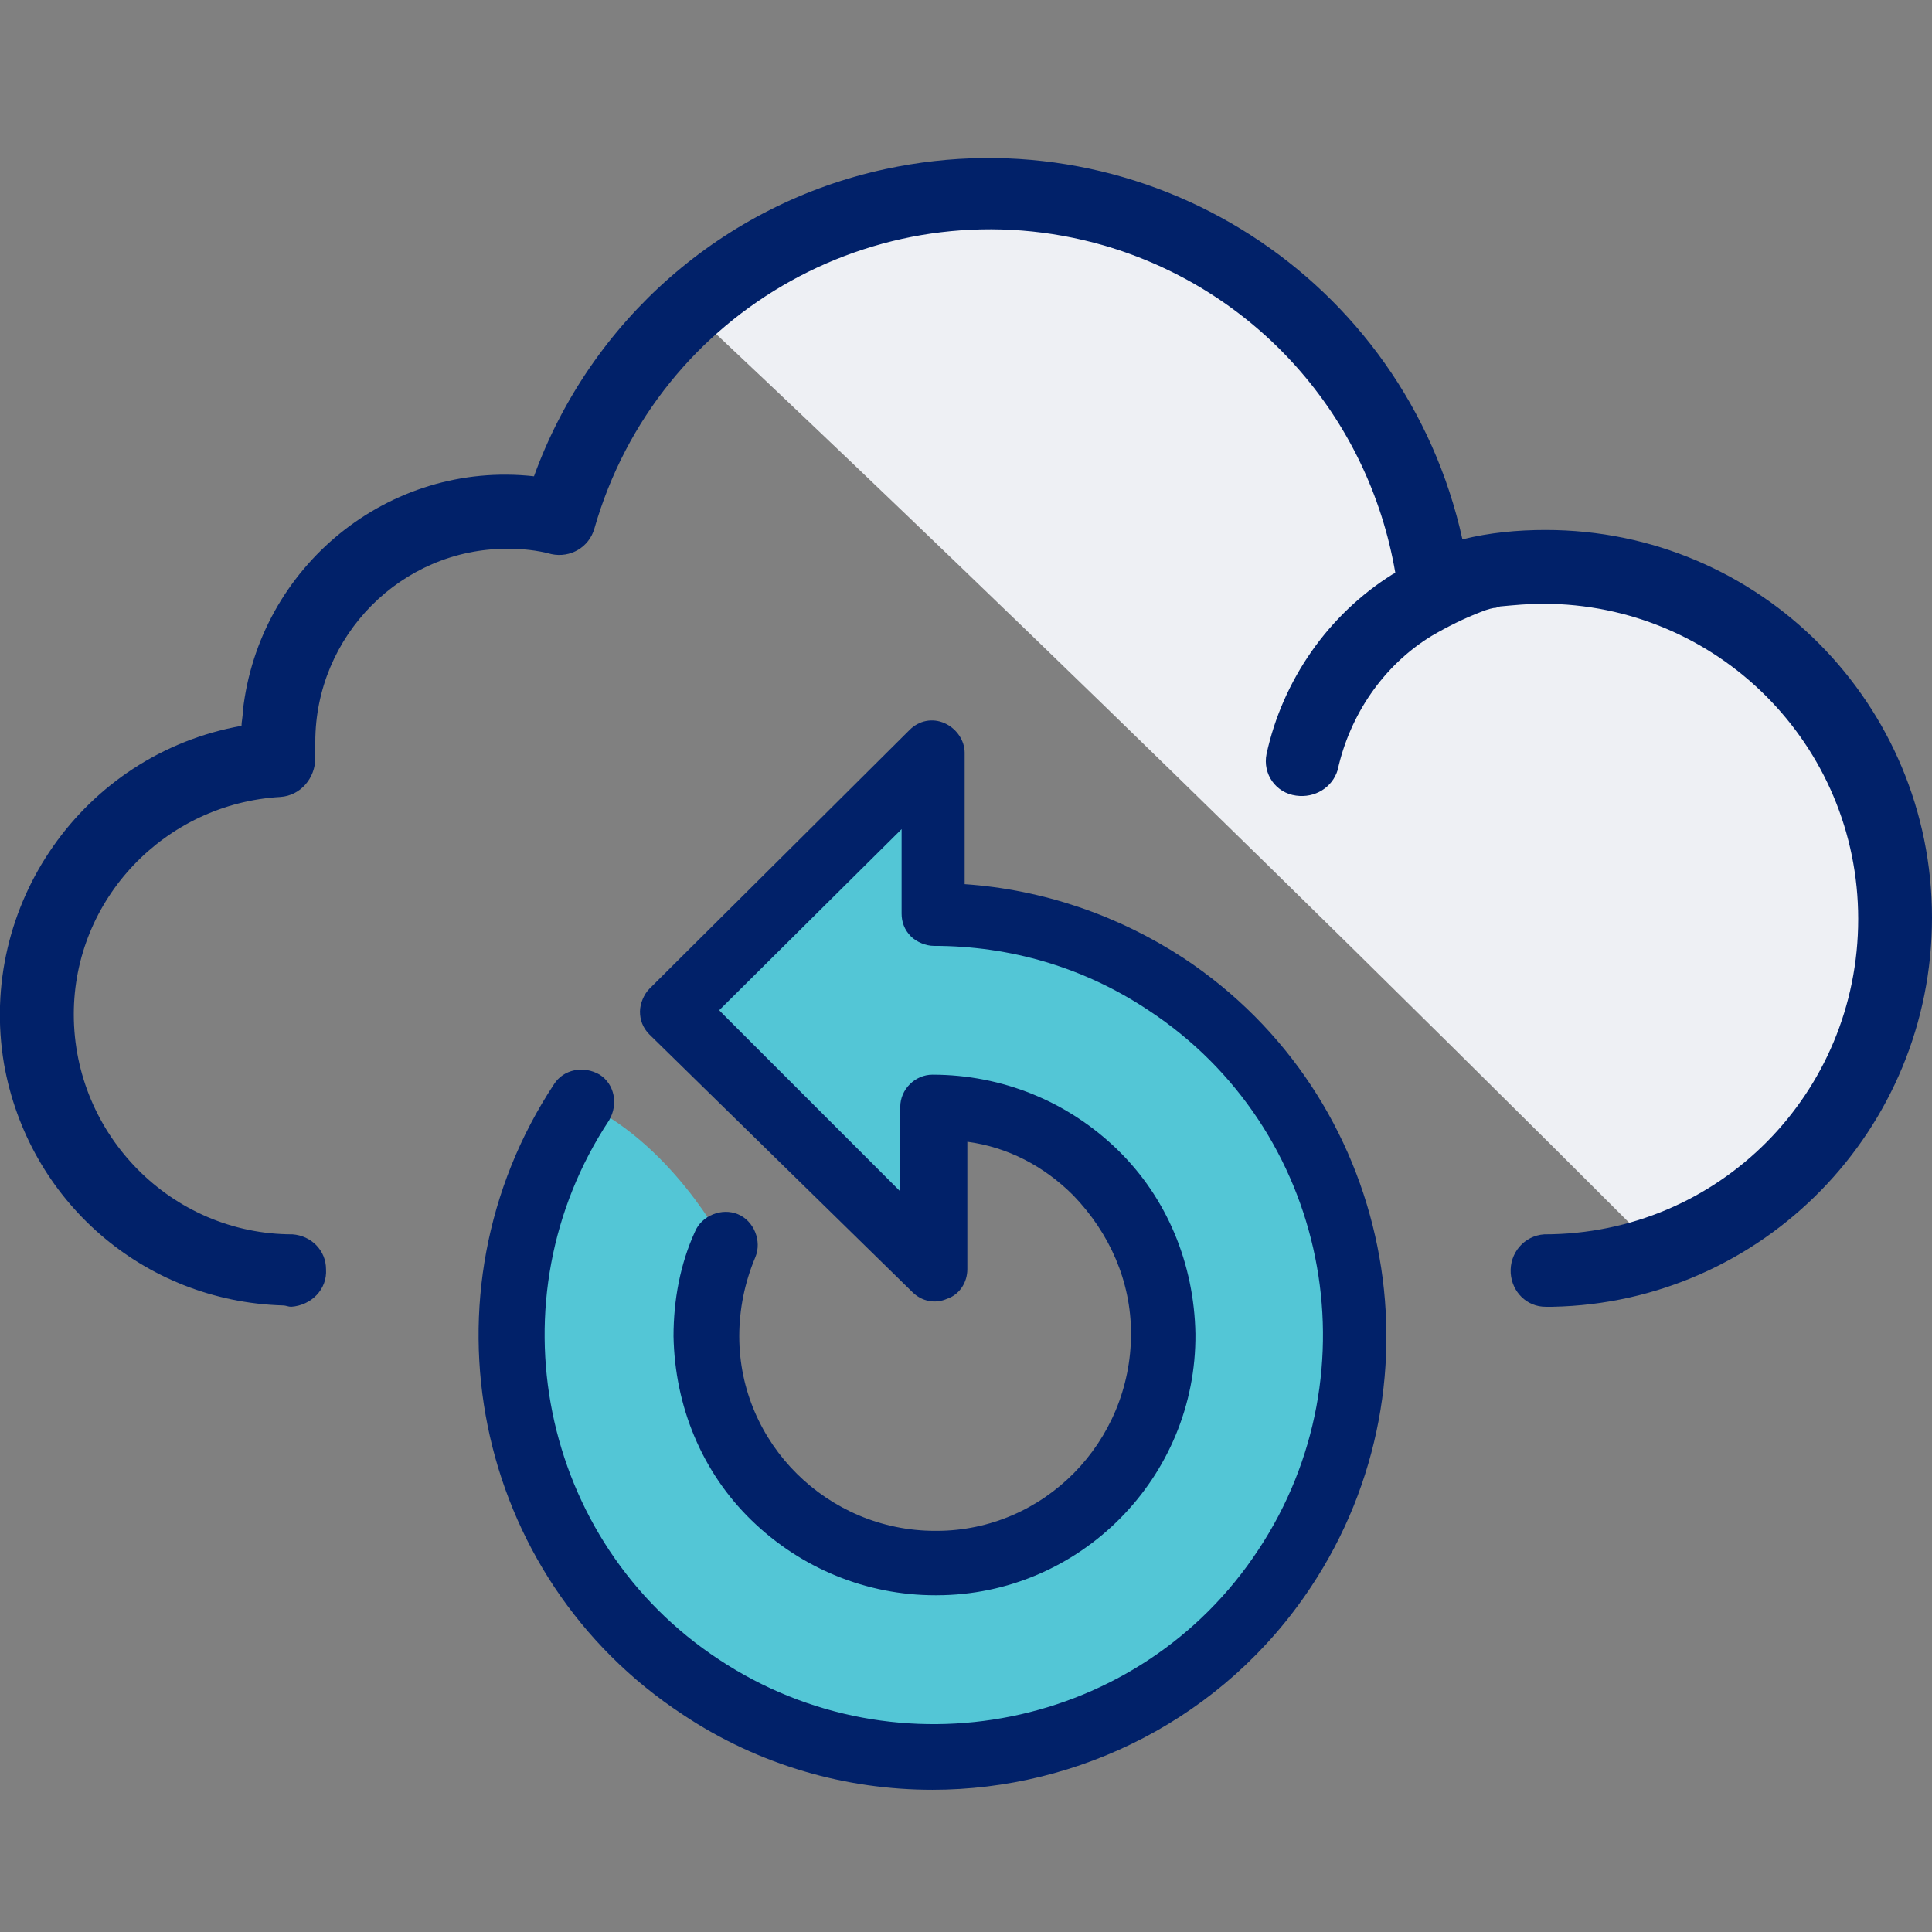
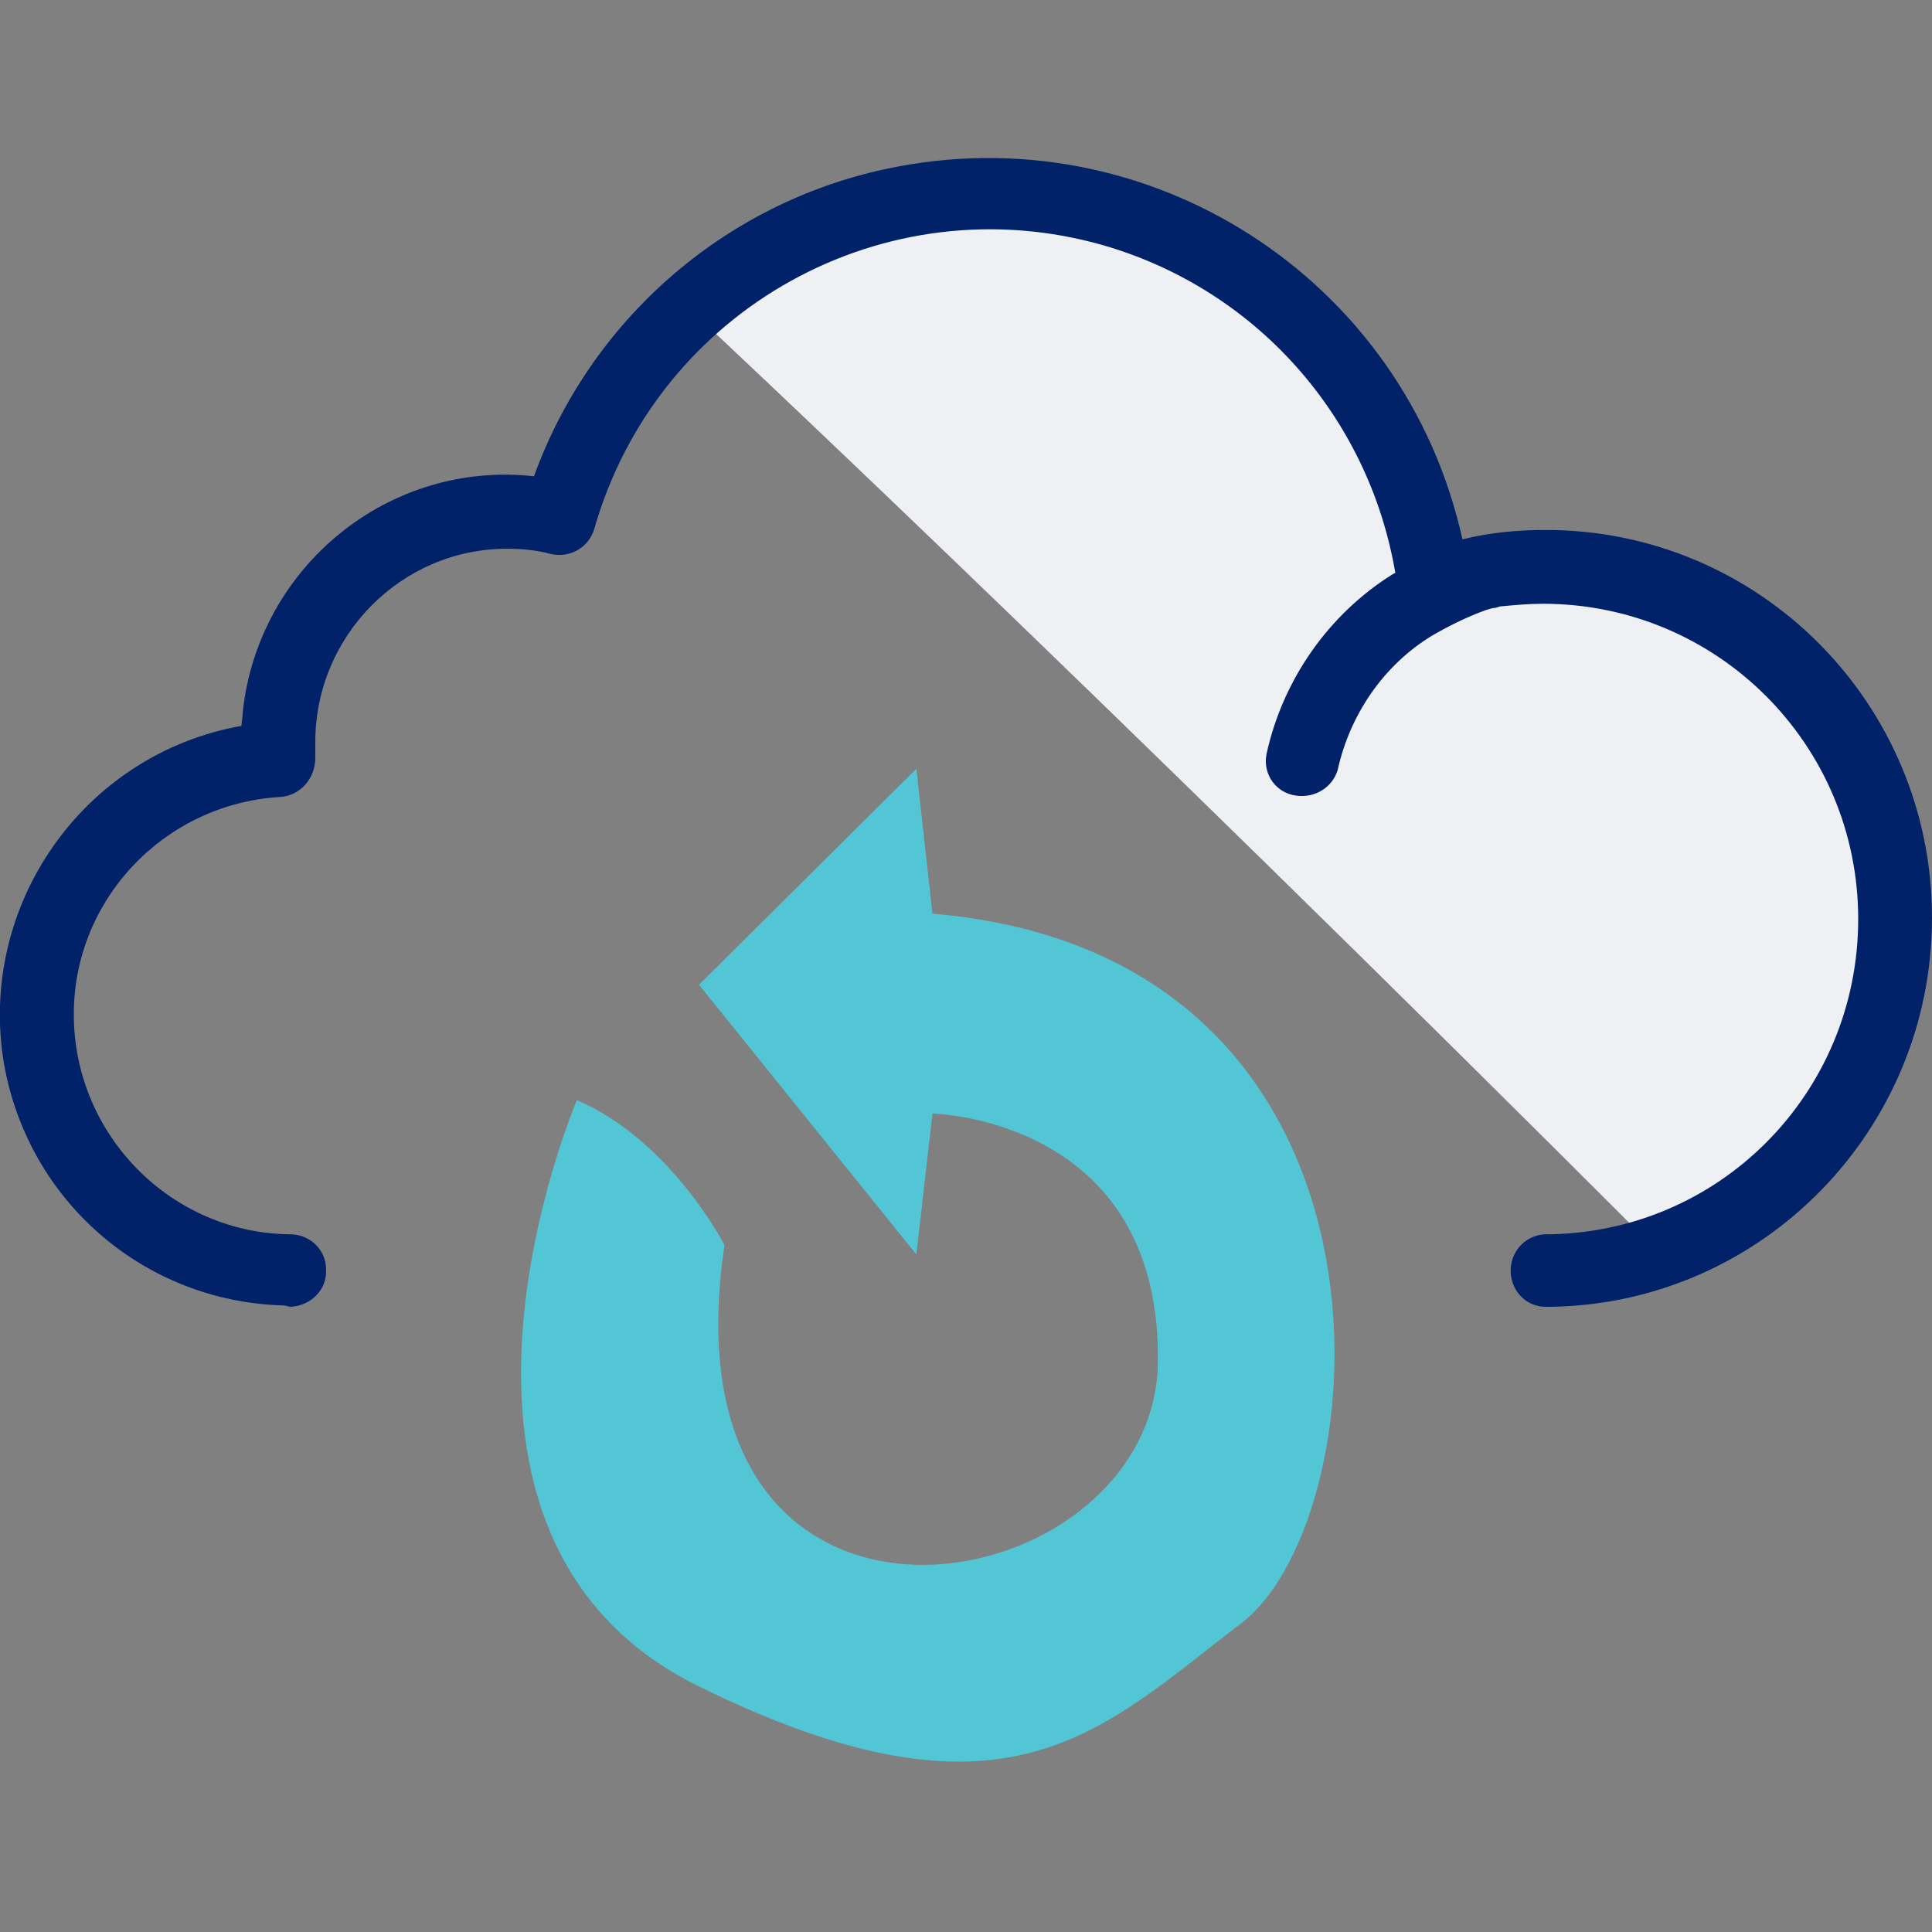
<svg xmlns="http://www.w3.org/2000/svg" version="1.1" id="Layer_1" x="0px" y="0px" viewBox="0 0 144 144" style="enable-background:new 0 0 144 144;" xml:space="preserve">
  <rect x="0" y="0" width="144" height="144" fill="#808080" stroke="none" />
  <style type="text/css">
	.st0{fill:#EEF0F4;}
	.st1{fill:#012169;}
	.st2{fill:#53C6D6;}
</style>
  <path class="st0" d="M52.1,23.7c0,0,28.4,26.5,71.6,69.7c0,0,10-2.3,15.7-14.4c10.2-21.7-16.4-39.8-31.7-35.8  C107.6,43.2,92.9-4.6,52.1,23.7z" />
  <path class="st1" d="M144,68.4c0-15.9-12.8-28.9-28.8-28.9c-2.1,0-4.2,0.2-6.2,0.7c-4.3-19.5-23.5-31.8-43-27.6  c-12.1,2.6-22,11.3-26.2,22.9C29,34.3,19.3,42.2,18.1,53c0,0.4-0.1,0.8-0.1,1.1C6.2,56.2-1.7,67.5,0.3,79.3  c1.8,10.2,10.4,17.7,20.8,18c0.2,0,0.4,0.1,0.6,0.1c1.5-0.1,2.7-1.3,2.6-2.8c0-1.4-1.1-2.5-2.5-2.6l0,0c-9,0-16.3-7.4-16.3-16.4  c0-8.6,6.8-15.7,15.4-16.2c1.5-0.1,2.6-1.4,2.6-2.9c0,0,0,0,0-0.1c0-0.3,0-0.7,0-1.1c0-7.9,6.4-14.4,14.3-14.4  c1.1,0,2.2,0.1,3.3,0.4c1.4,0.3,2.8-0.5,3.2-1.9C49,23,66,13.6,82.3,18.3C93.6,21.6,102,31,104,42.7l-0.2,0.1  c-4.8,3-8.2,7.9-9.4,13.4c-0.3,1.5,0.7,2.9,2.2,3.1c1.4,0.2,2.7-0.6,3.1-1.9c0.9-4.1,3.4-7.8,7-10c1.2-0.7,2.4-1.3,3.7-1.8  c0.5-0.2,0.9-0.3,1.1-0.3l0.3-0.1l0,0c1.1-0.1,2.1-0.2,3.2-0.2c13,0,23.5,10.5,23.5,23.5S128.1,92,115.1,92c0,0,0,0,0,0l0,0  c-1.5,0.1-2.6,1.4-2.5,2.9c0.1,1.4,1.2,2.5,2.6,2.5c0.2,0,0.3,0,0.5,0C131.4,97.1,144,84.2,144,68.4z" />
  <path class="st2" d="M69.5,68.1l-1.2-10.8L52.1,73.4l16.2,20.1L69.5,83c0,0,17.1,0.3,16.8,18.6S49,126.3,54,92.8c0,0-4-7.8-11-10.8  c0,0-13.9,32.4,9.1,43.7S82,129,92.5,121S106,71.2,69.5,68.1z" />
-   <path class="st1" d="M69.5,133.4c-6.4,0-12.9-1.8-18.6-5.6C35.2,117.5,31,96.4,41.3,80.8c0.7-1.1,2.2-1.4,3.4-0.7  c1.1,0.7,1.4,2.2,0.7,3.4c-8.8,13.3-5.2,31.4,8.2,40.2c13.3,8.8,31.4,5.2,40.2-8.2c8.8-13.3,5.2-31.4-8.2-40.2  c-4.8-3.2-10.3-4.8-16-4.8c0,0,0,0,0,0c-0.6,0-1.3-0.3-1.7-0.7c-0.5-0.5-0.7-1.1-0.7-1.7v-6.3L53.6,75.3l13.5,13.5v-6.3  c0-1.3,1.1-2.4,2.4-2.4c5.2,0,10.1,2,13.8,5.6c3.7,3.6,5.7,8.5,5.8,13.7c0.1,10.7-8.6,19.5-19.3,19.5c0,0-0.1,0-0.1,0  c-5.1,0-10-2-13.7-5.6c-3.7-3.6-5.7-8.5-5.8-13.7c0-2.7,0.5-5.4,1.6-7.8c0.5-1.2,2-1.8,3.2-1.3c1.2,0.5,1.8,2,1.3,3.2  c-0.8,1.9-1.2,3.9-1.2,5.9c0,8,6.6,14.5,14.6,14.5c0,0,0.1,0,0.1,0c8,0,14.5-6.6,14.5-14.7c0-3.9-1.6-7.5-4.3-10.3  c-2.2-2.2-4.9-3.6-7.9-4v9.5c0,1-0.6,1.9-1.5,2.2c-0.9,0.4-1.9,0.2-2.6-0.5L48.4,77.1c-0.5-0.5-0.7-1.1-0.7-1.7  c0-0.6,0.3-1.3,0.7-1.7l19.4-19.3c0.7-0.7,1.7-0.9,2.6-0.5c0.9,0.4,1.5,1.3,1.5,2.2v9.8c5.8,0.4,11.4,2.3,16.3,5.5  c15.6,10.3,19.8,31.4,9.5,46.9C91.2,128.1,80.4,133.4,69.5,133.4z" />
</svg>